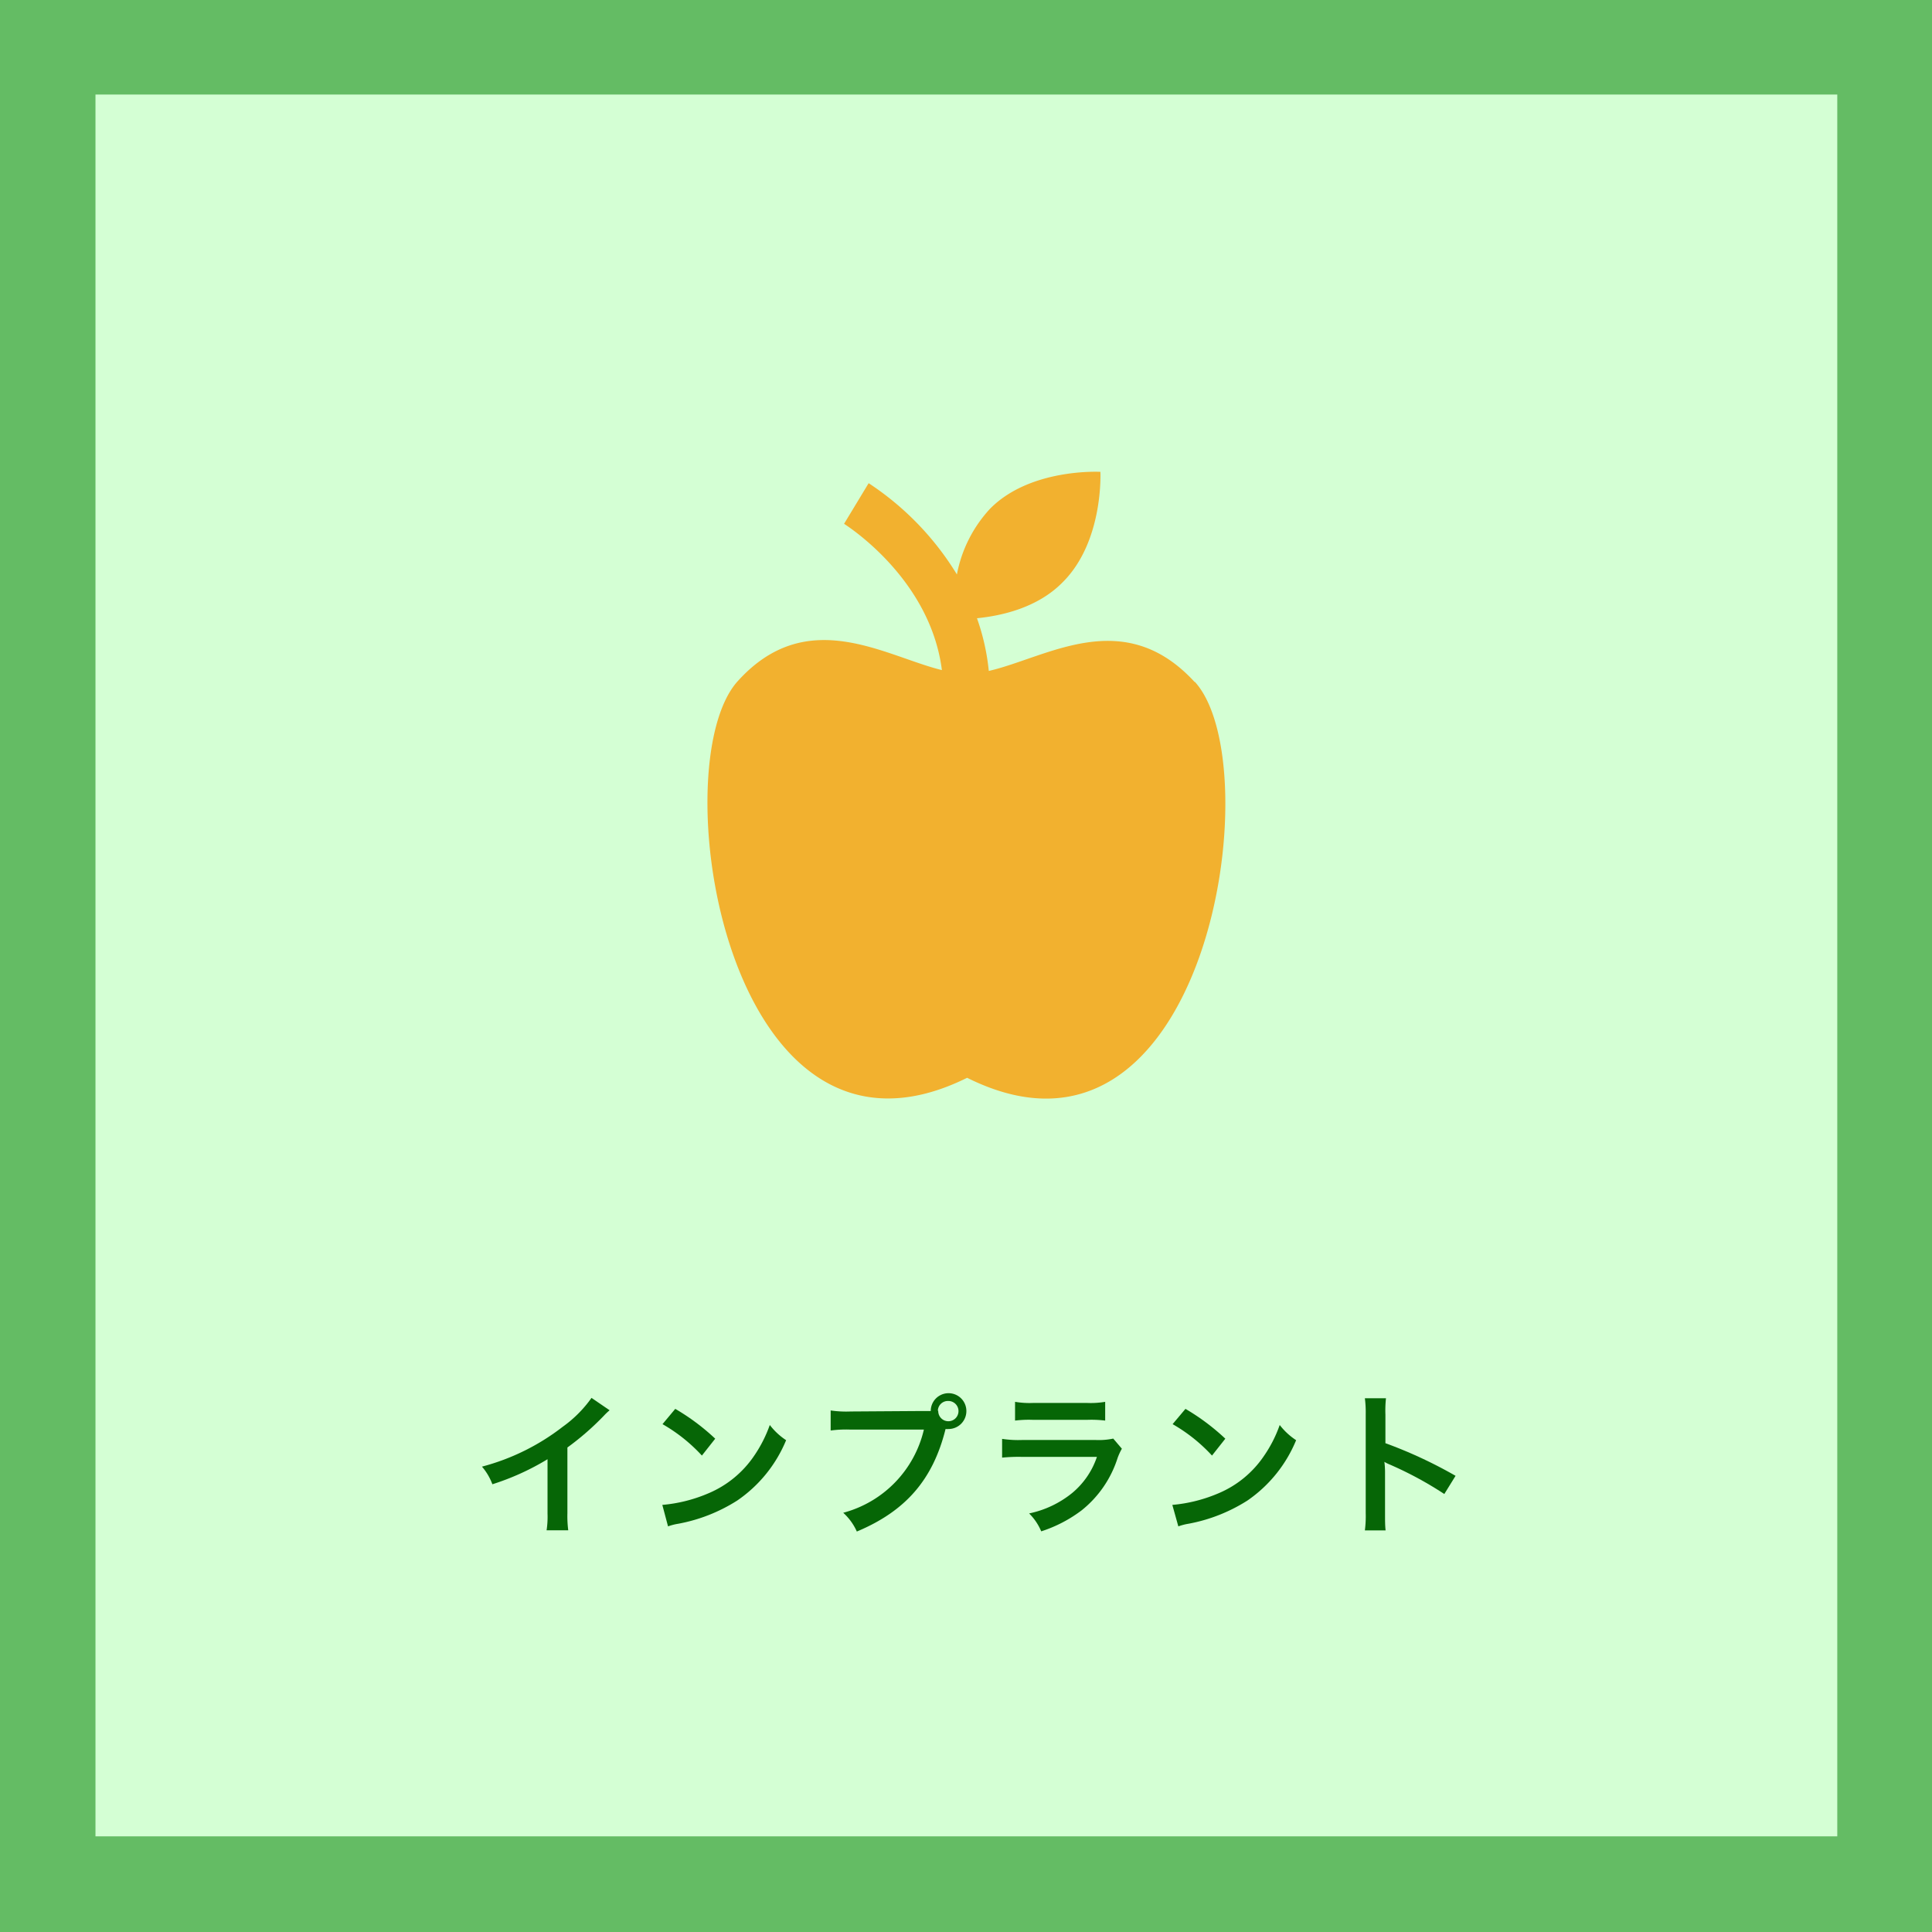
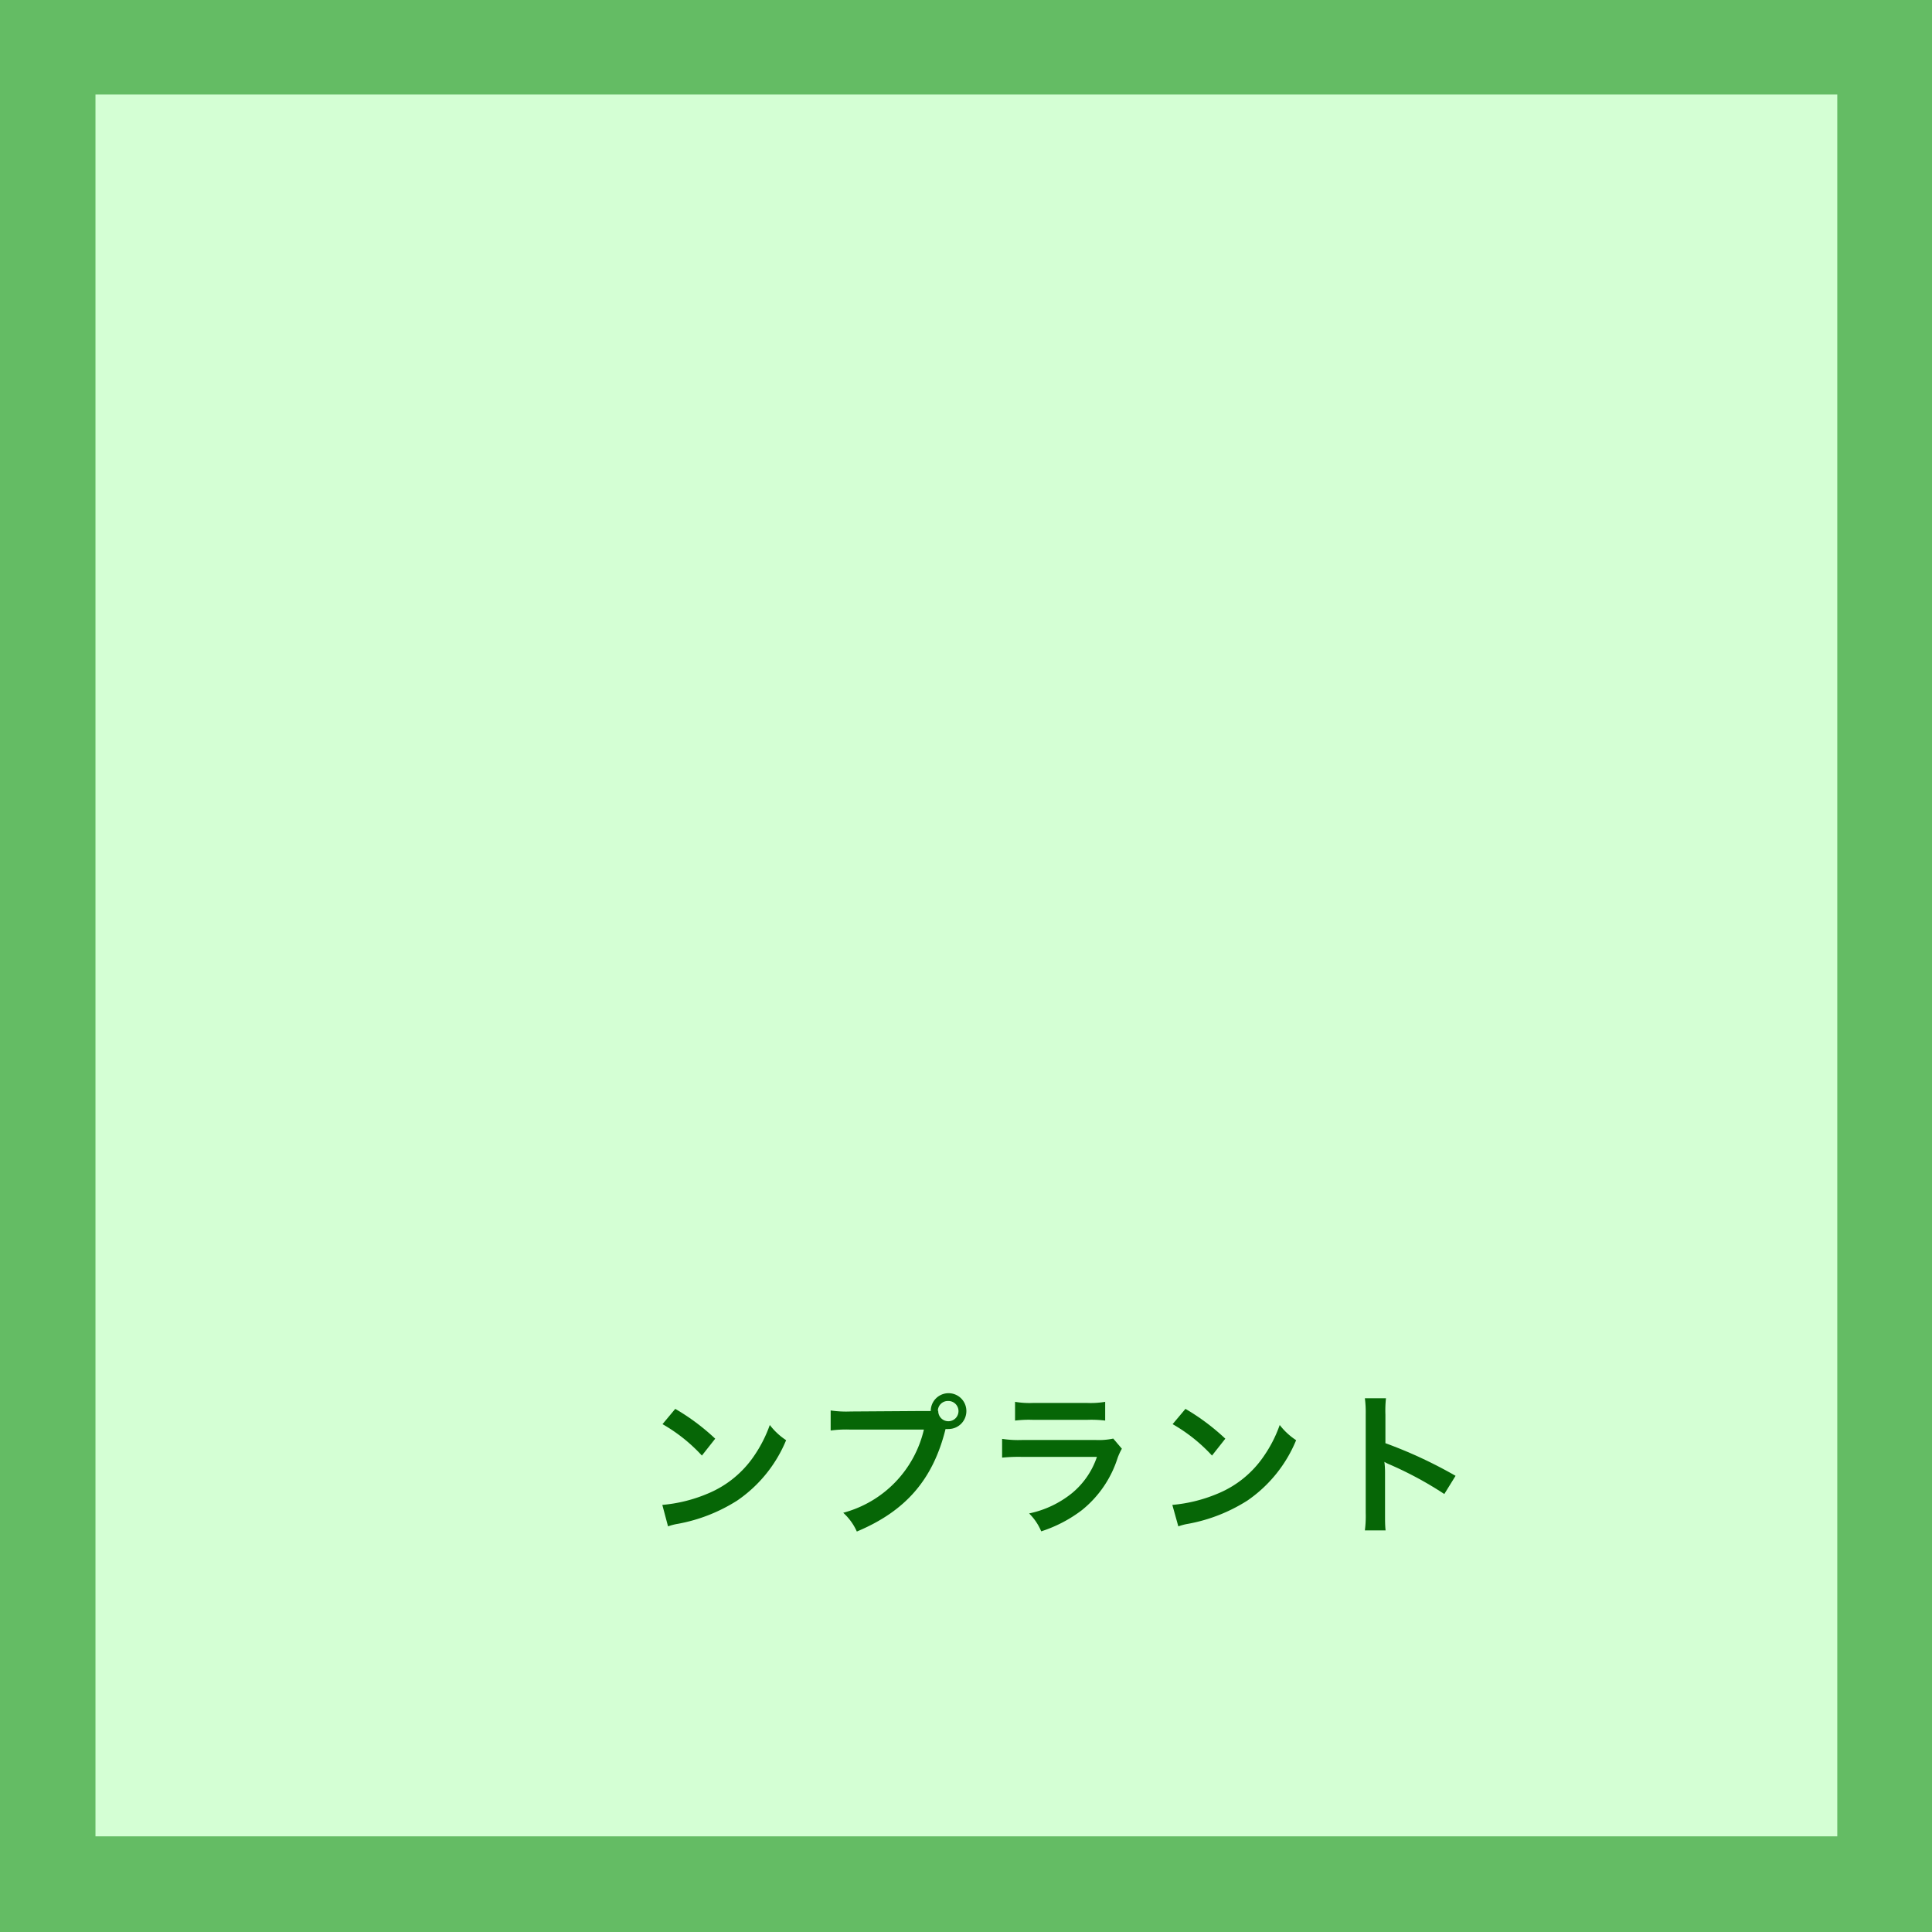
<svg xmlns="http://www.w3.org/2000/svg" viewBox="0 0 206 206">
  <defs>
    <style>.cls-1{fill:#64bc64;}.cls-2{fill:#d4ffd4;}.cls-3{fill:#066606;}.cls-4{fill:#f2b12f;}</style>
  </defs>
  <title>アセット 30</title>
  <g id="レイヤー_2" data-name="レイヤー 2">
    <g id="文字_線_アイコン" data-name="文字・線・アイコン">
      <rect class="cls-1" width="206" height="206" />
      <rect class="cls-2" x="10.18" y="10.08" width="185.72" height="185.72" />
-       <path class="cls-3" d="M65,150.37a6.72,6.72,0,0,0-.61.58,29.08,29.08,0,0,1-3.89,3.39v7a11.69,11.69,0,0,0,.09,1.83H58.28a9.48,9.48,0,0,0,.1-1.78v-5.8a27,27,0,0,1-5.88,2.67,6.18,6.18,0,0,0-1.11-1.88A24,24,0,0,0,60,152.13a13,13,0,0,0,3.07-3.08Z" />
      <path class="cls-3" d="M70.62,160.46a15.89,15.89,0,0,0,4.88-1.22,11.07,11.07,0,0,0,4.9-4,14.19,14.19,0,0,0,1.68-3.3,7.08,7.08,0,0,0,1.74,1.62A14.47,14.47,0,0,1,78.6,160a17.7,17.7,0,0,1-6.28,2.47,5.88,5.88,0,0,0-1.09.28ZM72,150.22a23.32,23.32,0,0,1,4.26,3.18l-1.42,1.8a17.49,17.49,0,0,0-4.2-3.35Z" />
      <path class="cls-3" d="M98.24,150.45c.5,0,.7,0,1,0a1.9,1.9,0,0,1,3.8,0,1.91,1.91,0,0,1-1.91,1.92,1.76,1.76,0,0,1-.31,0c-1.34,5.39-4.25,8.75-9.46,10.93a6,6,0,0,0-1.45-2,12,12,0,0,0,8.6-8.87H90.65a12.11,12.11,0,0,0-2.08.1v-2.14a11.3,11.3,0,0,0,2.11.11Zm1.8,0a1.08,1.08,0,1,0,1.07-1.07A1.07,1.07,0,0,0,100,150.4Z" />
      <path class="cls-3" d="M119.62,154.47a6.37,6.37,0,0,0-.46,1,11.66,11.66,0,0,1-3.83,5.57,14.5,14.5,0,0,1-4.31,2.24,5.86,5.86,0,0,0-1.29-1.91,10.75,10.75,0,0,0,4.58-2.17,8.53,8.53,0,0,0,2.65-3.86h-8a18.15,18.15,0,0,0-2.11.08v-2a11.52,11.52,0,0,0,2.14.12h7.85a7.43,7.43,0,0,0,1.86-.15Zm-11.39-5a9.21,9.21,0,0,0,1.93.12h5.75a9.26,9.26,0,0,0,1.93-.12v2a12.29,12.29,0,0,0-1.9-.08h-5.81a12.21,12.21,0,0,0-1.9.08Z" />
      <path class="cls-3" d="M125,160.46a16,16,0,0,0,4.88-1.22,11,11,0,0,0,4.89-4,13.82,13.82,0,0,0,1.68-3.3,7.12,7.12,0,0,0,1.75,1.62A14.49,14.49,0,0,1,133,160a17.7,17.7,0,0,1-6.28,2.47,6,6,0,0,0-1.08.28Zm1.4-10.24a23.56,23.56,0,0,1,4.25,3.18l-1.42,1.8a17.49,17.49,0,0,0-4.2-3.35Z" />
      <path class="cls-3" d="M145.53,163.18a11.66,11.66,0,0,0,.09-1.85V150.77a11.54,11.54,0,0,0-.09-1.68h2.25a12,12,0,0,0-.06,1.73v3.06a48.17,48.17,0,0,1,7.48,3.48L154,159.3a38.62,38.62,0,0,0-5.83-3.15,3.76,3.76,0,0,1-.56-.28,8.57,8.57,0,0,1,.07,1.13v4.35c0,.85,0,1.28.06,1.83Z" />
-       <path class="cls-4" d="M127.37,72.71c-7.57-8.22-15.72-2.6-21.94-1.17a23.77,23.77,0,0,0-1.26-5.62c2.6-.26,6.47-1.1,9.16-3.86,4.37-4.37,4-11.75,4-11.75s-7.48-.42-11.77,3.94a14.18,14.18,0,0,0-3.53,7,30.9,30.9,0,0,0-9.41-9.73L90,55.85c.09.08,9.17,5.7,10.43,15.6-6.14-1.51-14.38-7-21.77,1.18-8.15,9-1.18,55,24.46,42.29,25.55,12.75,32.44-33.23,24.29-42.21Z" />
    </g>
  </g>
</svg>